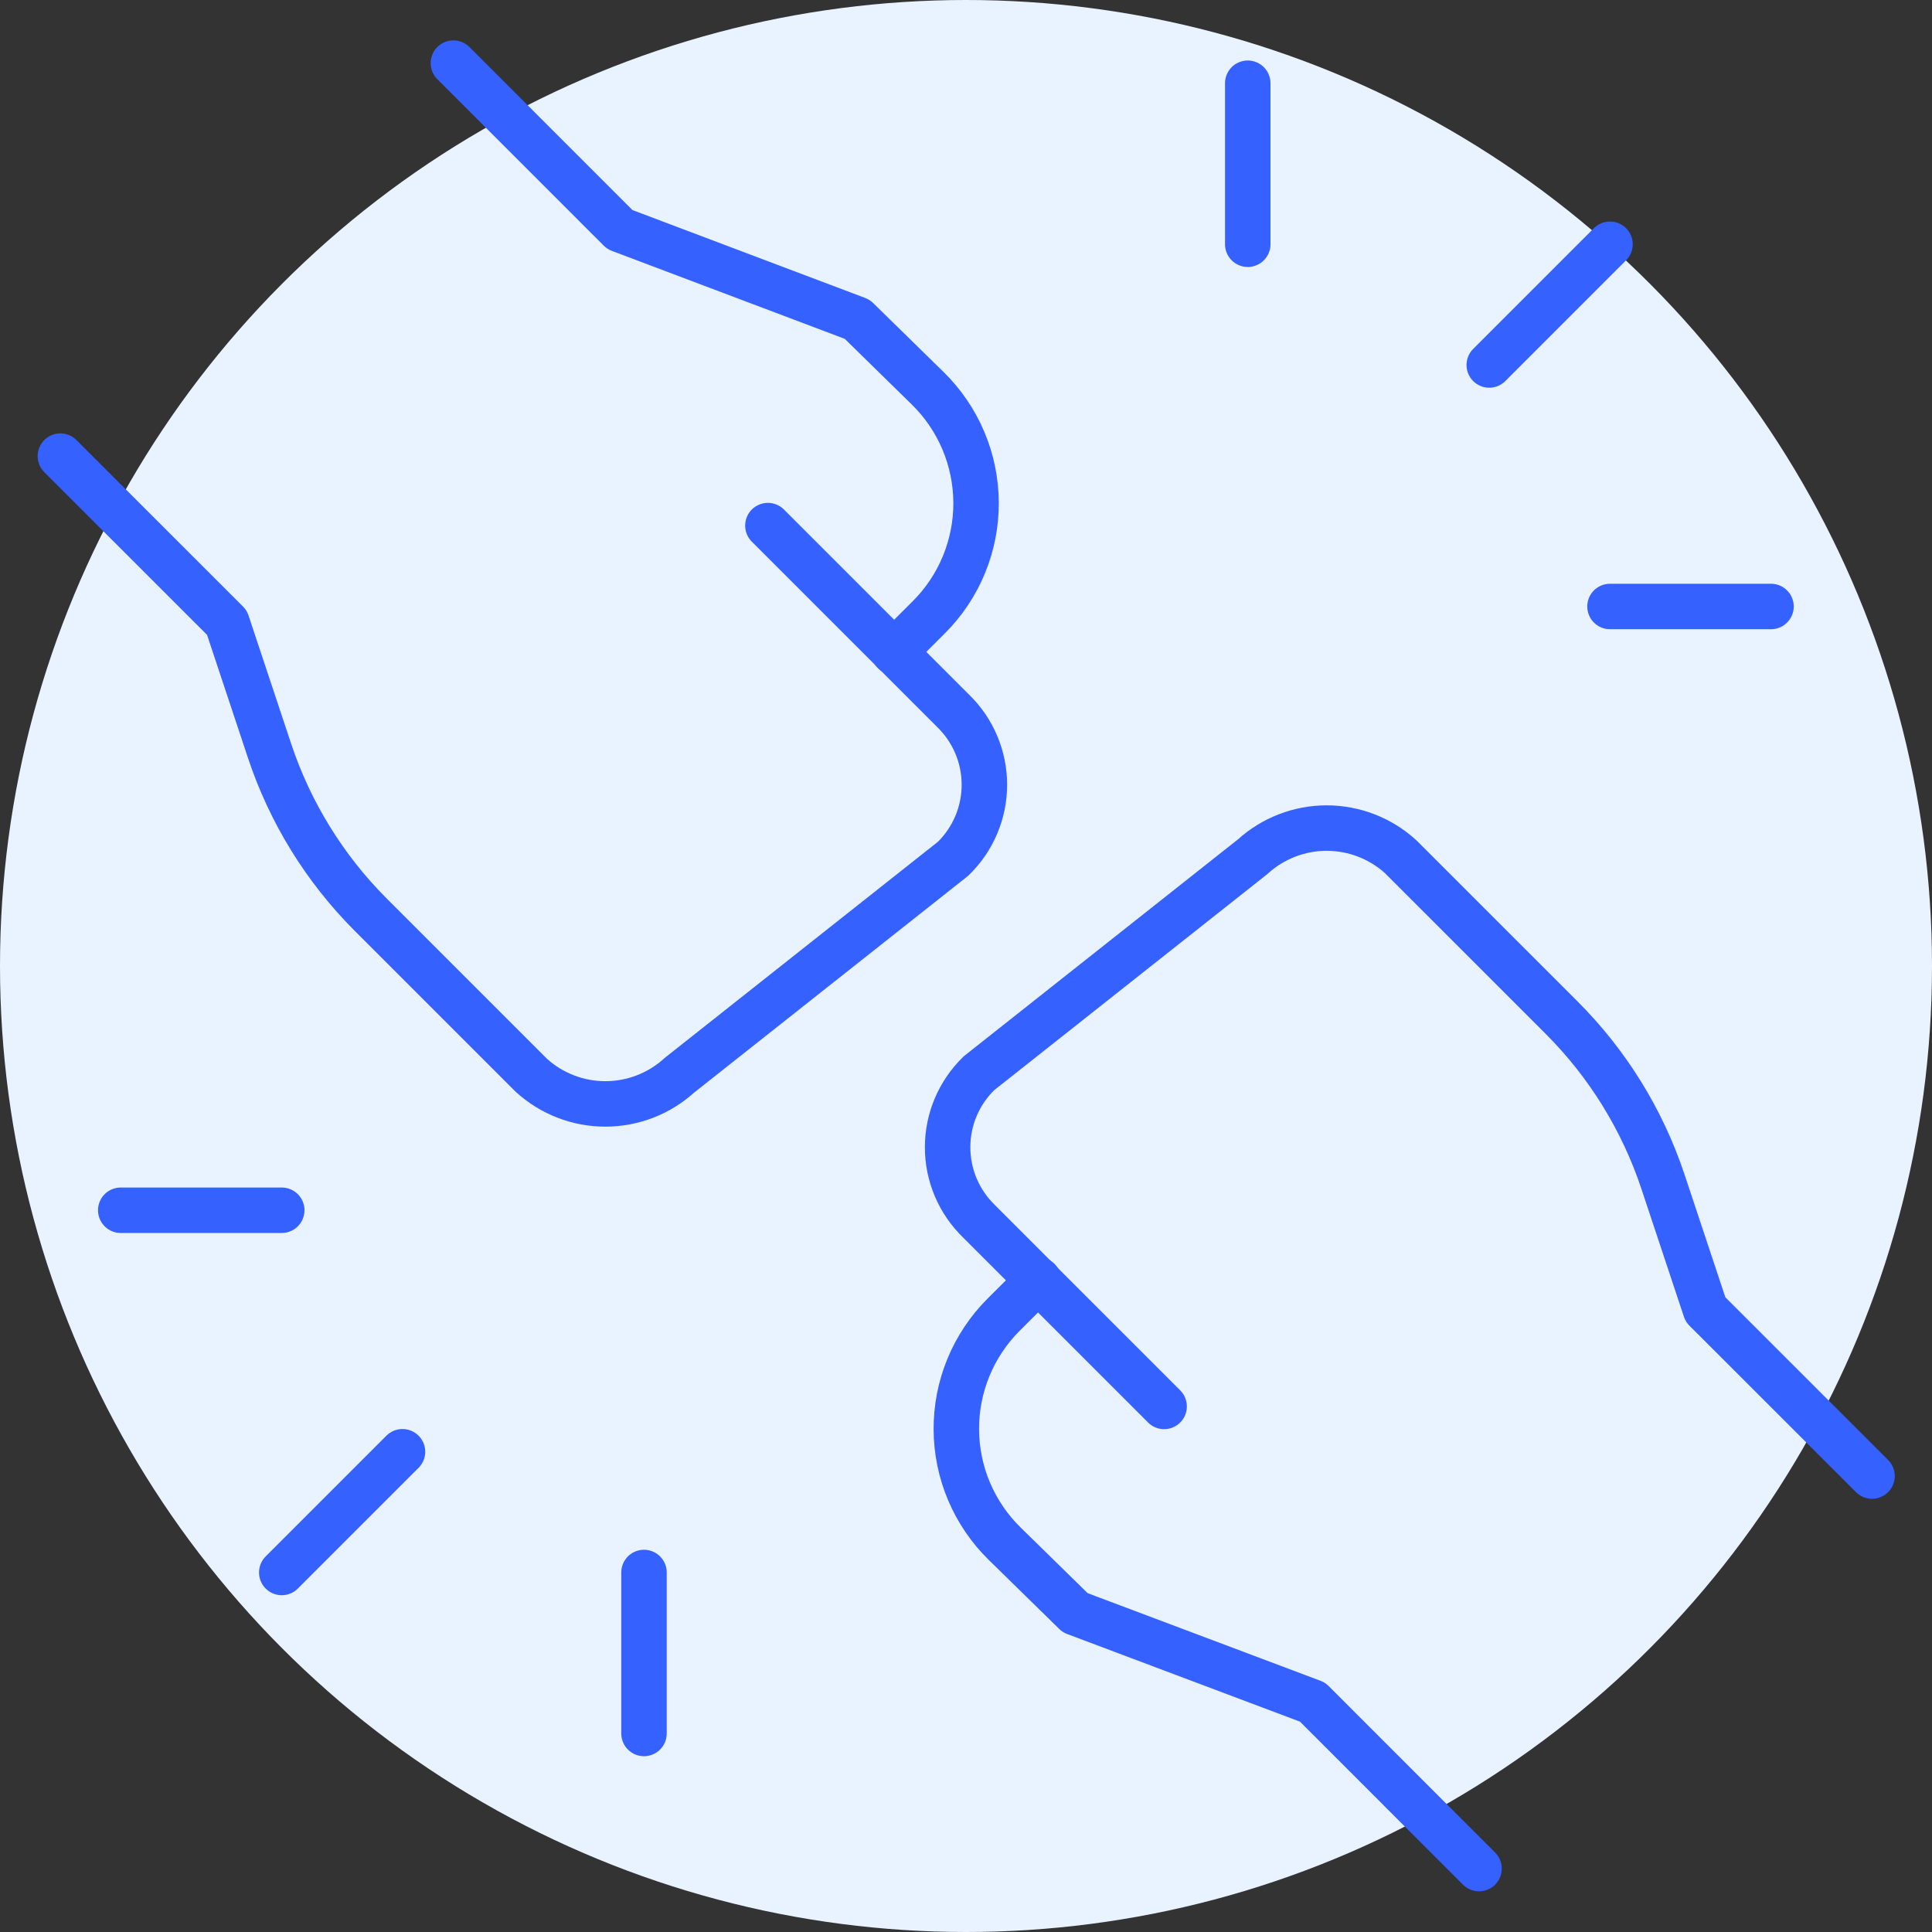
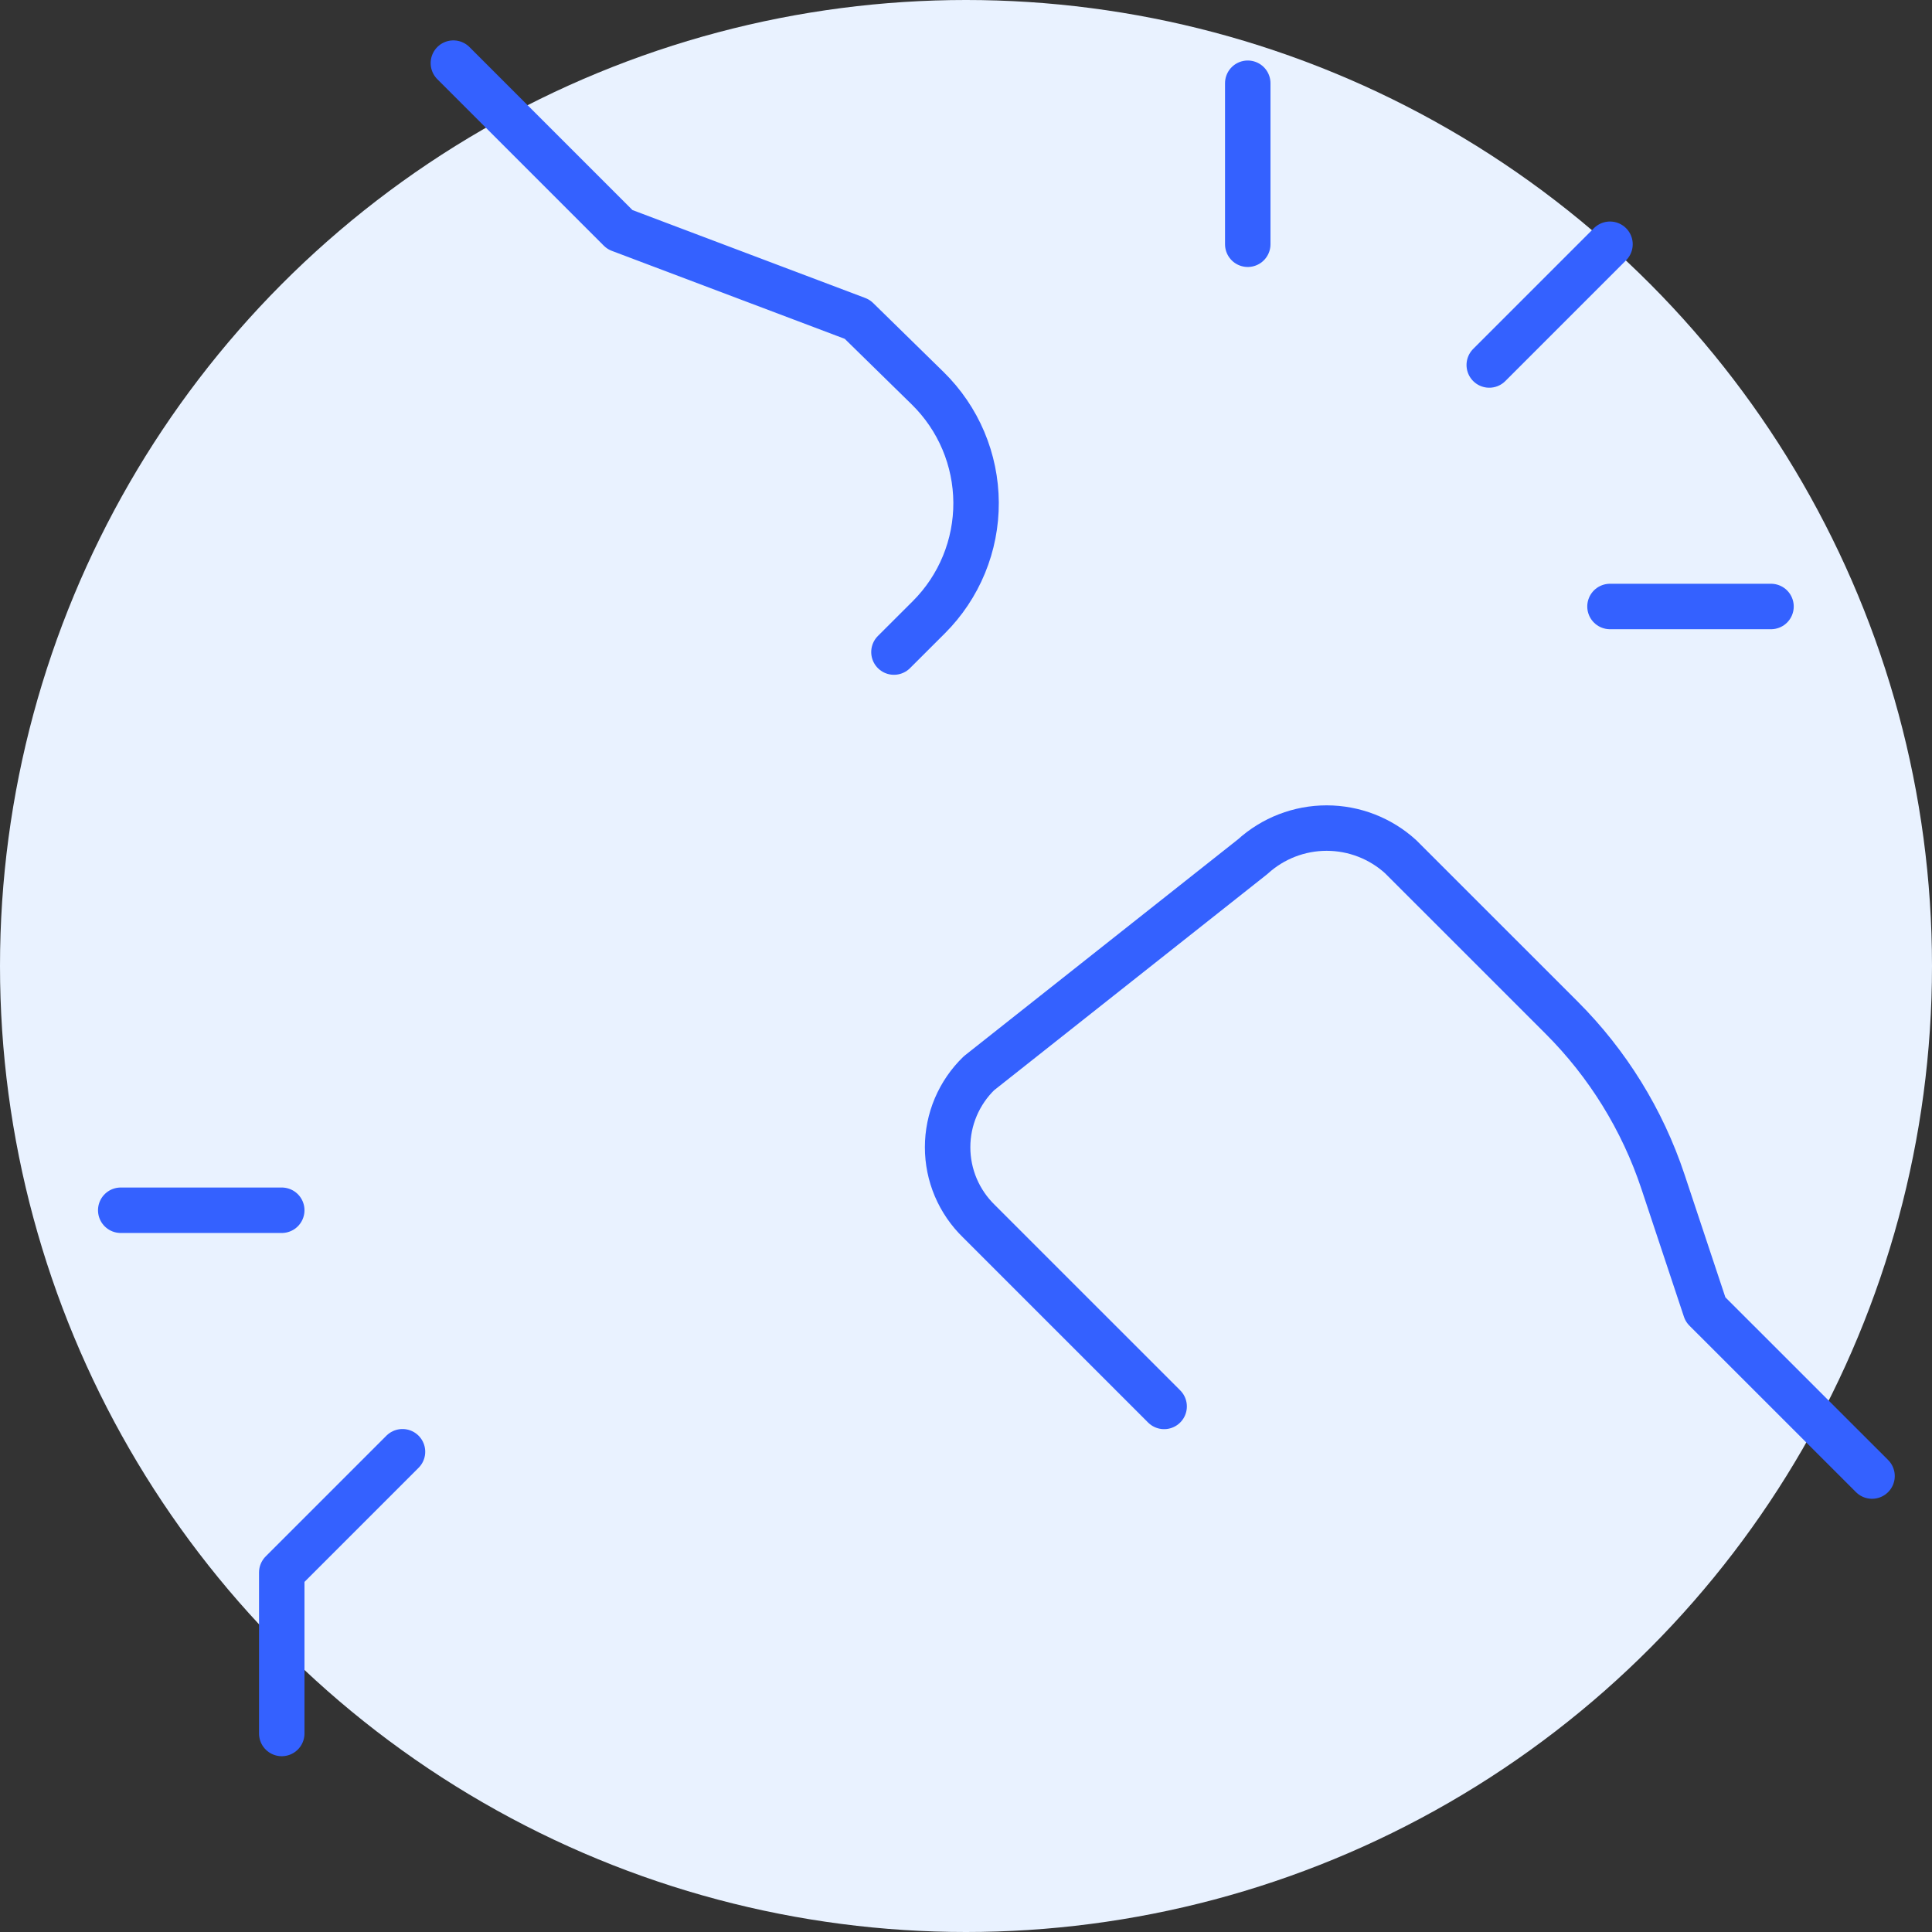
<svg xmlns="http://www.w3.org/2000/svg" width="85" height="85" viewBox="0 0 85 85" fill="none">
  <rect x="0" y="0" width="85" height="85" fill="#333333" stroke="none" />
  <circle cx="42.5" cy="42.5" r="42.5" fill="#E9F2FF" />
  <path d="M51.217 61.877L43.071 53.731C42.635 53.308 42.288 52.802 42.05 52.243C41.813 51.683 41.691 51.082 41.691 50.474C41.691 49.867 41.813 49.265 42.05 48.706C42.288 48.147 42.635 47.64 43.071 47.218L55.113 37.691C56.003 36.881 57.164 36.432 58.367 36.432C59.571 36.432 60.732 36.881 61.622 37.691L68.706 44.774C70.731 46.797 72.256 49.265 73.161 51.981L75.035 57.616L82.362 64.94" stroke="#3461FF" stroke-width="2" stroke-linecap="round" stroke-linejoin="round" />
-   <path d="M45.688 56.313L44.15 57.846C43.488 58.508 42.964 59.295 42.607 60.161C42.251 61.027 42.07 61.955 42.075 62.891C42.079 63.828 42.269 64.754 42.634 65.616C42.999 66.478 43.531 67.26 44.2 67.915L47.303 70.954L57.747 74.885L65.071 82.21M33.784 23.124L41.93 31.27C42.366 31.692 42.713 32.198 42.95 32.758C43.187 33.317 43.309 33.919 43.309 34.526C43.309 35.134 43.187 35.735 42.95 36.295C42.713 36.854 42.366 37.36 41.93 37.783L29.888 47.31C28.997 48.12 27.837 48.568 26.633 48.568C25.43 48.568 24.269 48.12 23.378 47.31L16.295 40.227C14.277 38.203 12.758 35.738 11.857 33.026L9.984 27.392L2.656 20.067" stroke="#3461FF" stroke-width="2" stroke-linecap="round" stroke-linejoin="round" />
-   <path d="M39.33 28.688L40.867 27.154C41.53 26.492 42.054 25.706 42.41 24.84C42.767 23.974 42.948 23.046 42.943 22.109C42.938 21.173 42.748 20.247 42.383 19.384C42.019 18.522 41.486 17.741 40.818 17.085L37.715 14.046L27.271 10.101L19.947 2.777M65.521 16.058L70.833 10.746M54.896 10.746V3.662M70.833 26.683H77.917M17.708 63.871L12.396 69.183M28.333 69.183V76.266M12.396 53.246H5.312" stroke="#3461FF" stroke-width="2" stroke-linecap="round" stroke-linejoin="round" />
+   <path d="M39.33 28.688L40.867 27.154C41.53 26.492 42.054 25.706 42.41 24.84C42.767 23.974 42.948 23.046 42.943 22.109C42.938 21.173 42.748 20.247 42.383 19.384C42.019 18.522 41.486 17.741 40.818 17.085L37.715 14.046L27.271 10.101L19.947 2.777M65.521 16.058L70.833 10.746M54.896 10.746V3.662M70.833 26.683H77.917M17.708 63.871L12.396 69.183V76.266M12.396 53.246H5.312" stroke="#3461FF" stroke-width="2" stroke-linecap="round" stroke-linejoin="round" />
</svg>